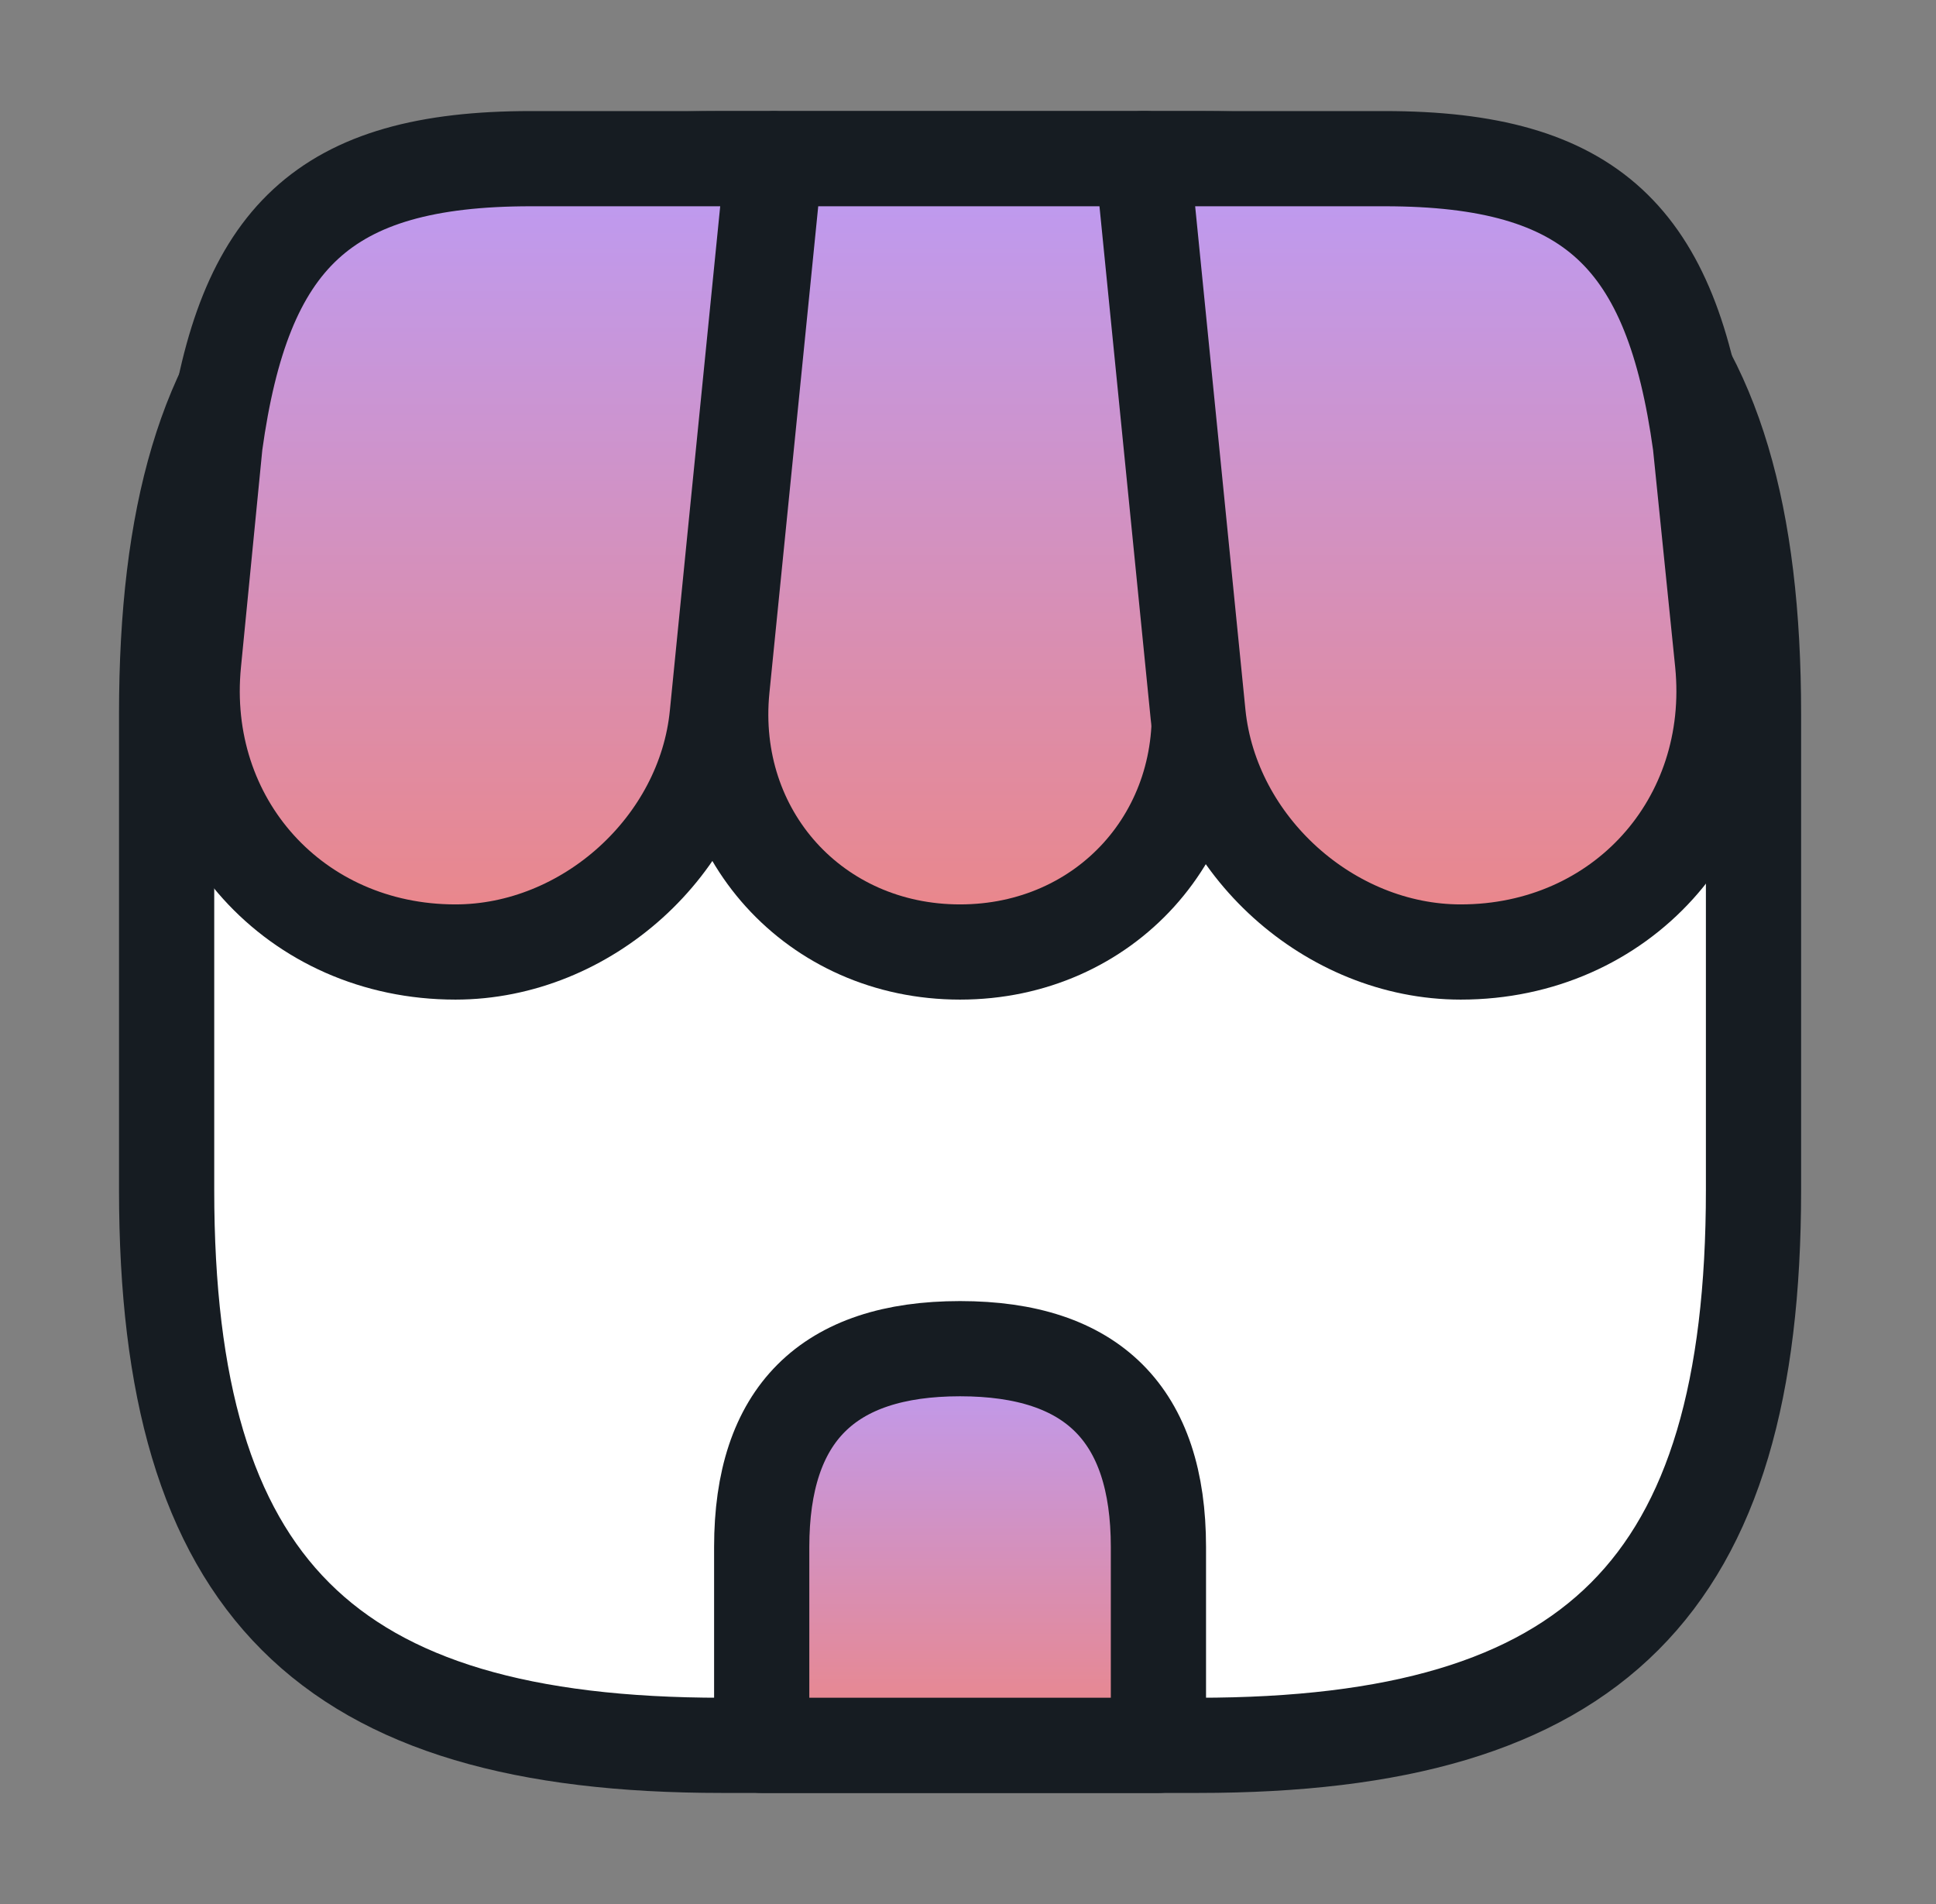
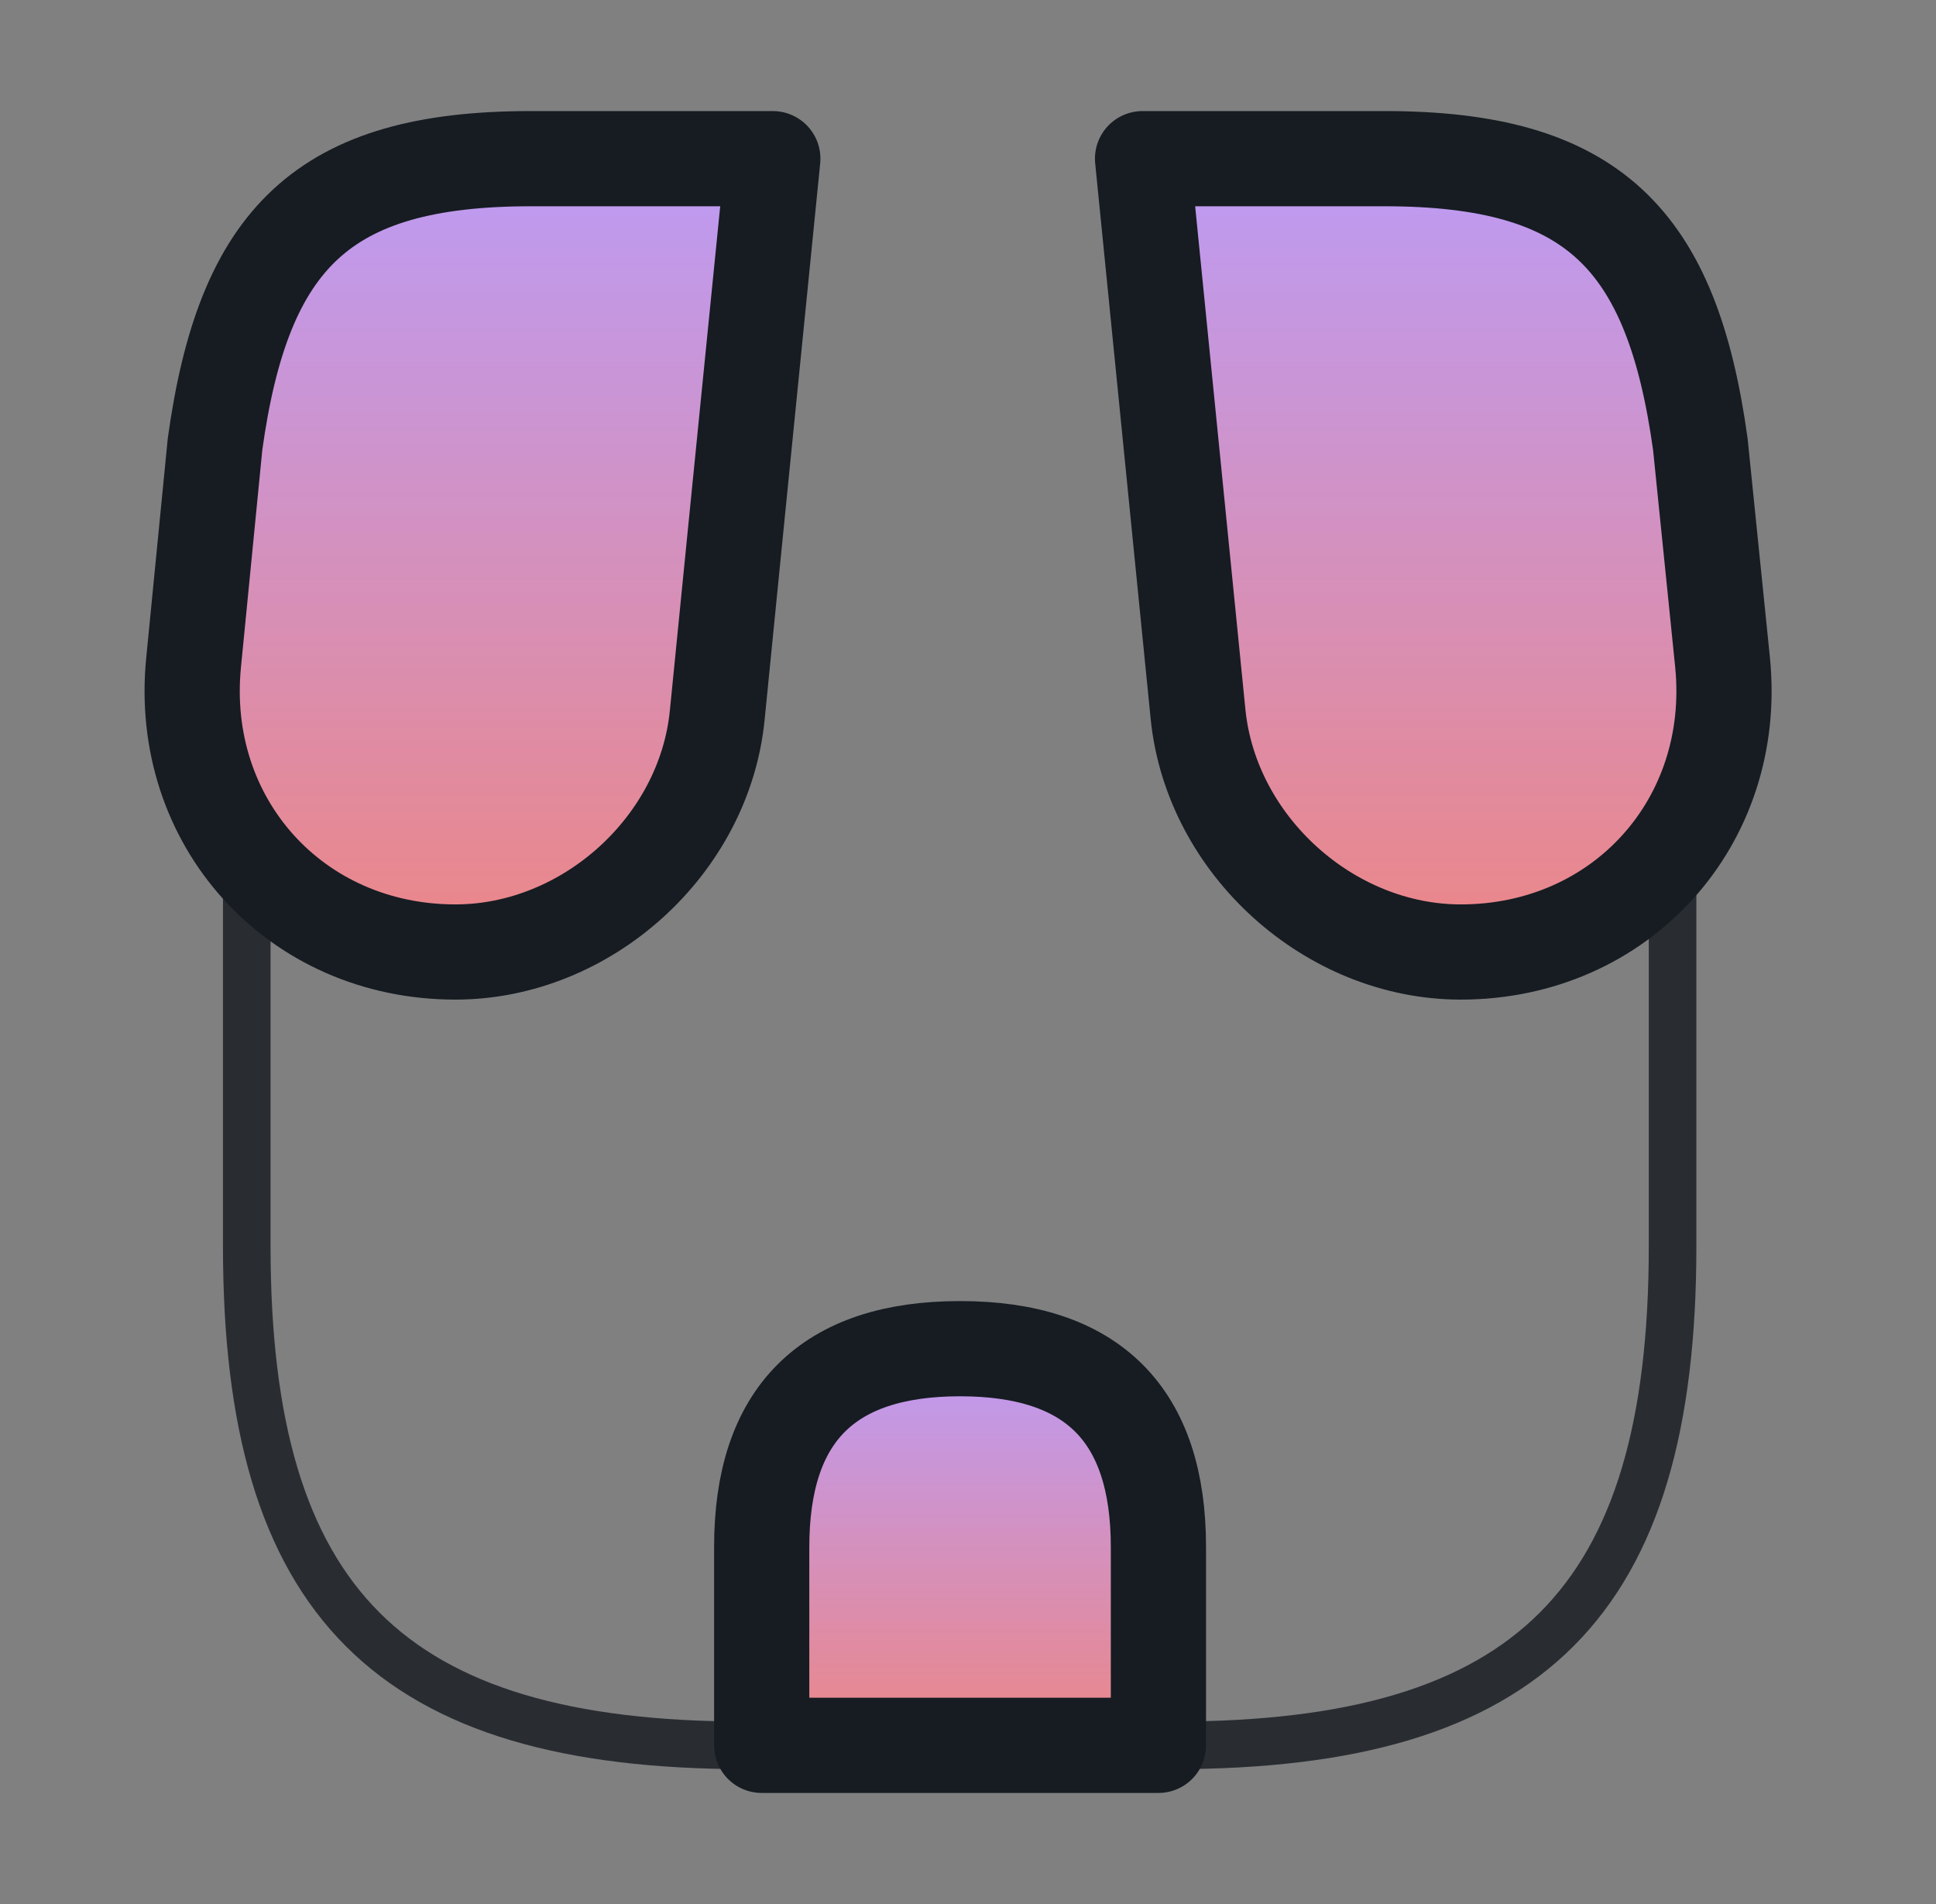
<svg xmlns="http://www.w3.org/2000/svg" fill="none" viewBox="0 0 61 60" height="60" width="61">
  <rect x="0" y="0" width="61" height="60" fill="#808080" stroke="none" />
  <path stroke-linejoin="round" stroke-linecap="round" stroke-width="1.5" stroke="#292D32" d="M7.775 28.05V39.275C7.775 50.5 12.275 55 23.5 55H36.975C48.2 55 52.7 50.5 52.7 39.275V28.05" />
-   <path stroke-linejoin="round" stroke-linecap="round" stroke-width="3" stroke="#161C22" fill="white" d="M22.75 55H37.75C50.25 55 55.25 50 55.25 37.5V22.5C55.25 10 50.25 5 37.75 5H22.75C10.25 5 5.25 10 5.25 22.5V37.5C5.25 50 10.25 55 22.75 55Z" />
-   <path stroke-linejoin="round" stroke-linecap="round" stroke-width="3" stroke="#161C22" fill="url(#paint0_linear_14630_2277)" d="M30.249 30C34.824 30 38.199 26.275 37.749 21.7L36.099 5H24.424L22.749 21.7C22.299 26.275 25.674 30 30.249 30Z" />
  <path stroke-linejoin="round" stroke-linecap="round" stroke-width="3" stroke="#161C22" fill="url(#paint1_linear_14630_2277)" d="M46.025 30C51.075 30 54.775 25.9 54.275 20.875L53.575 14C52.675 7.5 50.175 5 43.625 5H36L37.75 22.525C38.175 26.65 41.9 30 46.025 30Z" />
  <path stroke-linejoin="round" stroke-linecap="round" stroke-width="3" stroke="#161C22" fill="url(#paint2_linear_14630_2277)" d="M14.35 30C18.475 30 22.2 26.65 22.6 22.525L23.15 17L24.35 5H16.725C10.175 5 7.675 7.5 6.775 14L6.1 20.875C5.6 25.9 9.3 30 14.35 30Z" />
  <path stroke-linejoin="round" stroke-linecap="round" stroke-width="3" stroke="#161C22" fill="url(#paint3_linear_14630_2277)" d="M30.25 42.5C26.075 42.5 24 44.575 24 48.75V55H36.5V48.75C36.5 44.575 34.425 42.5 30.25 42.5Z" />
  <defs>
    <linearGradient gradientUnits="userSpaceOnUse" y2="30" x2="30.249" y1="5" x1="30.249" id="paint0_linear_14630_2277">
      <stop stop-color="#BC9BF5" />
      <stop stop-color="#EC8686" offset="1" />
    </linearGradient>
    <linearGradient gradientUnits="userSpaceOnUse" y2="30" x2="45.16" y1="5" x1="45.16" id="paint1_linear_14630_2277">
      <stop stop-color="#BC9BF5" />
      <stop stop-color="#EC8686" offset="1" />
    </linearGradient>
    <linearGradient gradientUnits="userSpaceOnUse" y2="30" x2="15.202" y1="5" x1="15.202" id="paint2_linear_14630_2277">
      <stop stop-color="#BC9BF5" />
      <stop stop-color="#EC8686" offset="1" />
    </linearGradient>
    <linearGradient gradientUnits="userSpaceOnUse" y2="55" x2="30.25" y1="42.5" x1="30.25" id="paint3_linear_14630_2277">
      <stop stop-color="#BC9BF5" />
      <stop stop-color="#EC8686" offset="1" />
    </linearGradient>
  </defs>
</svg>